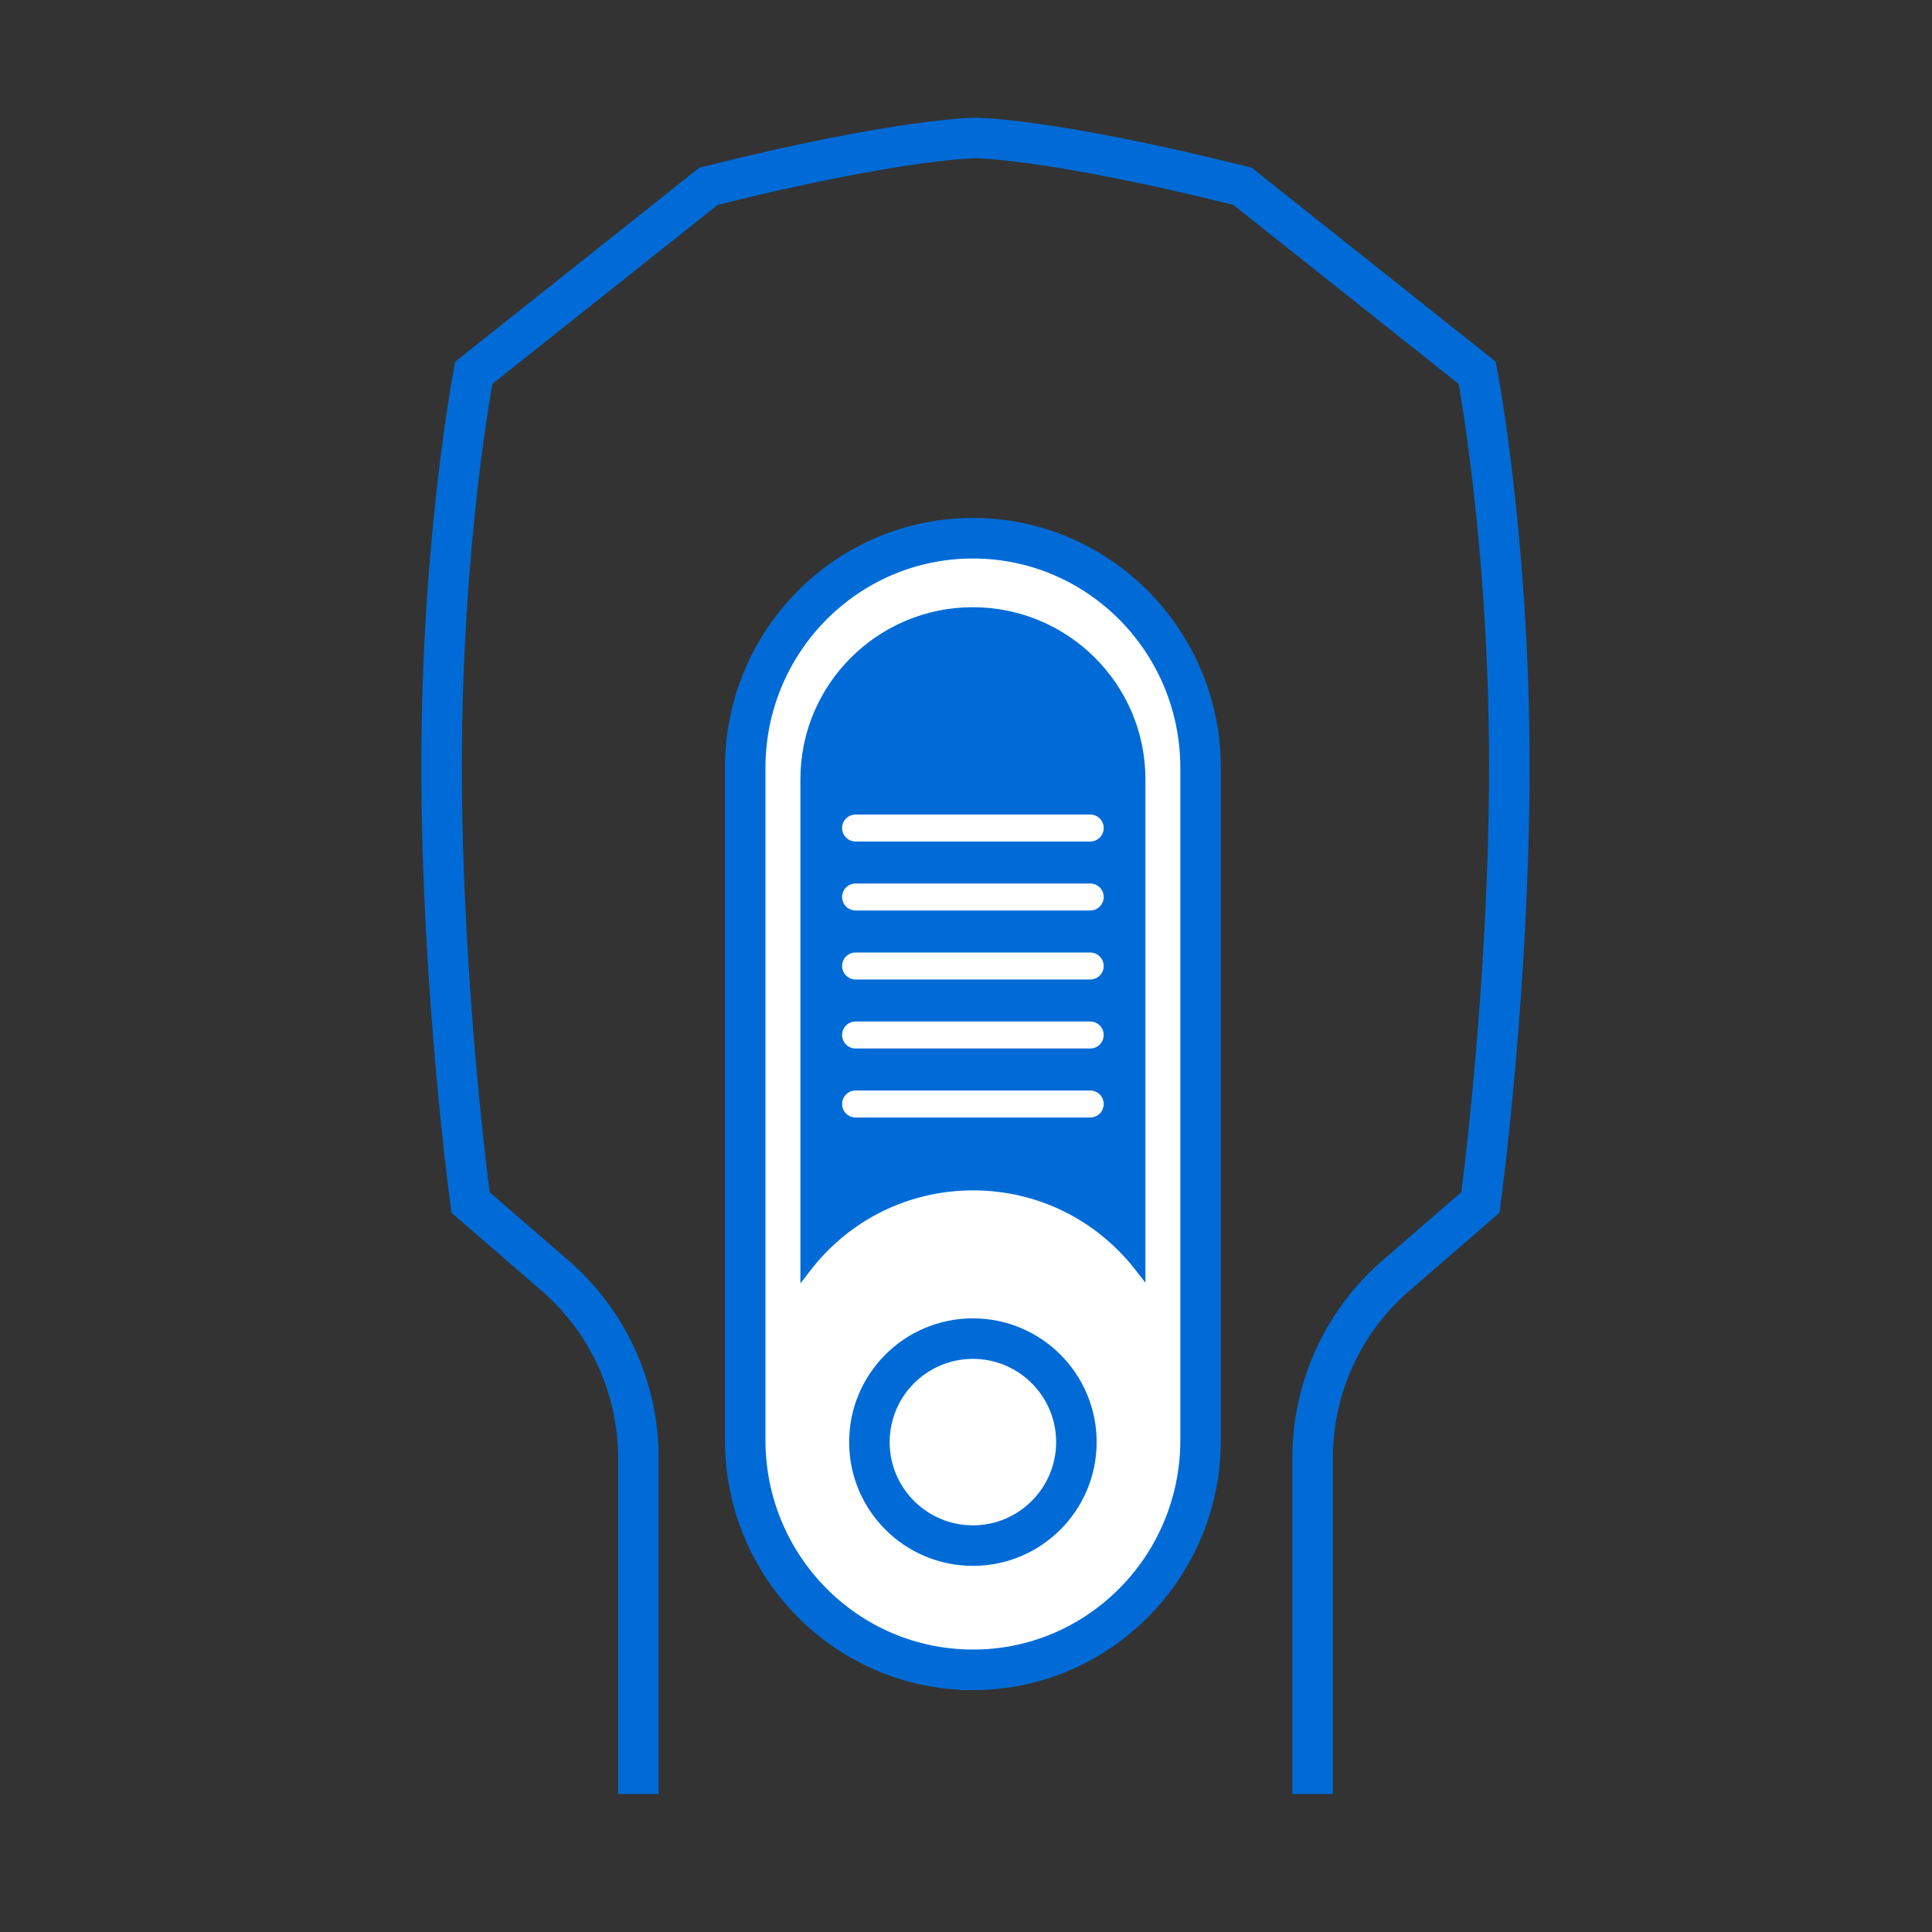
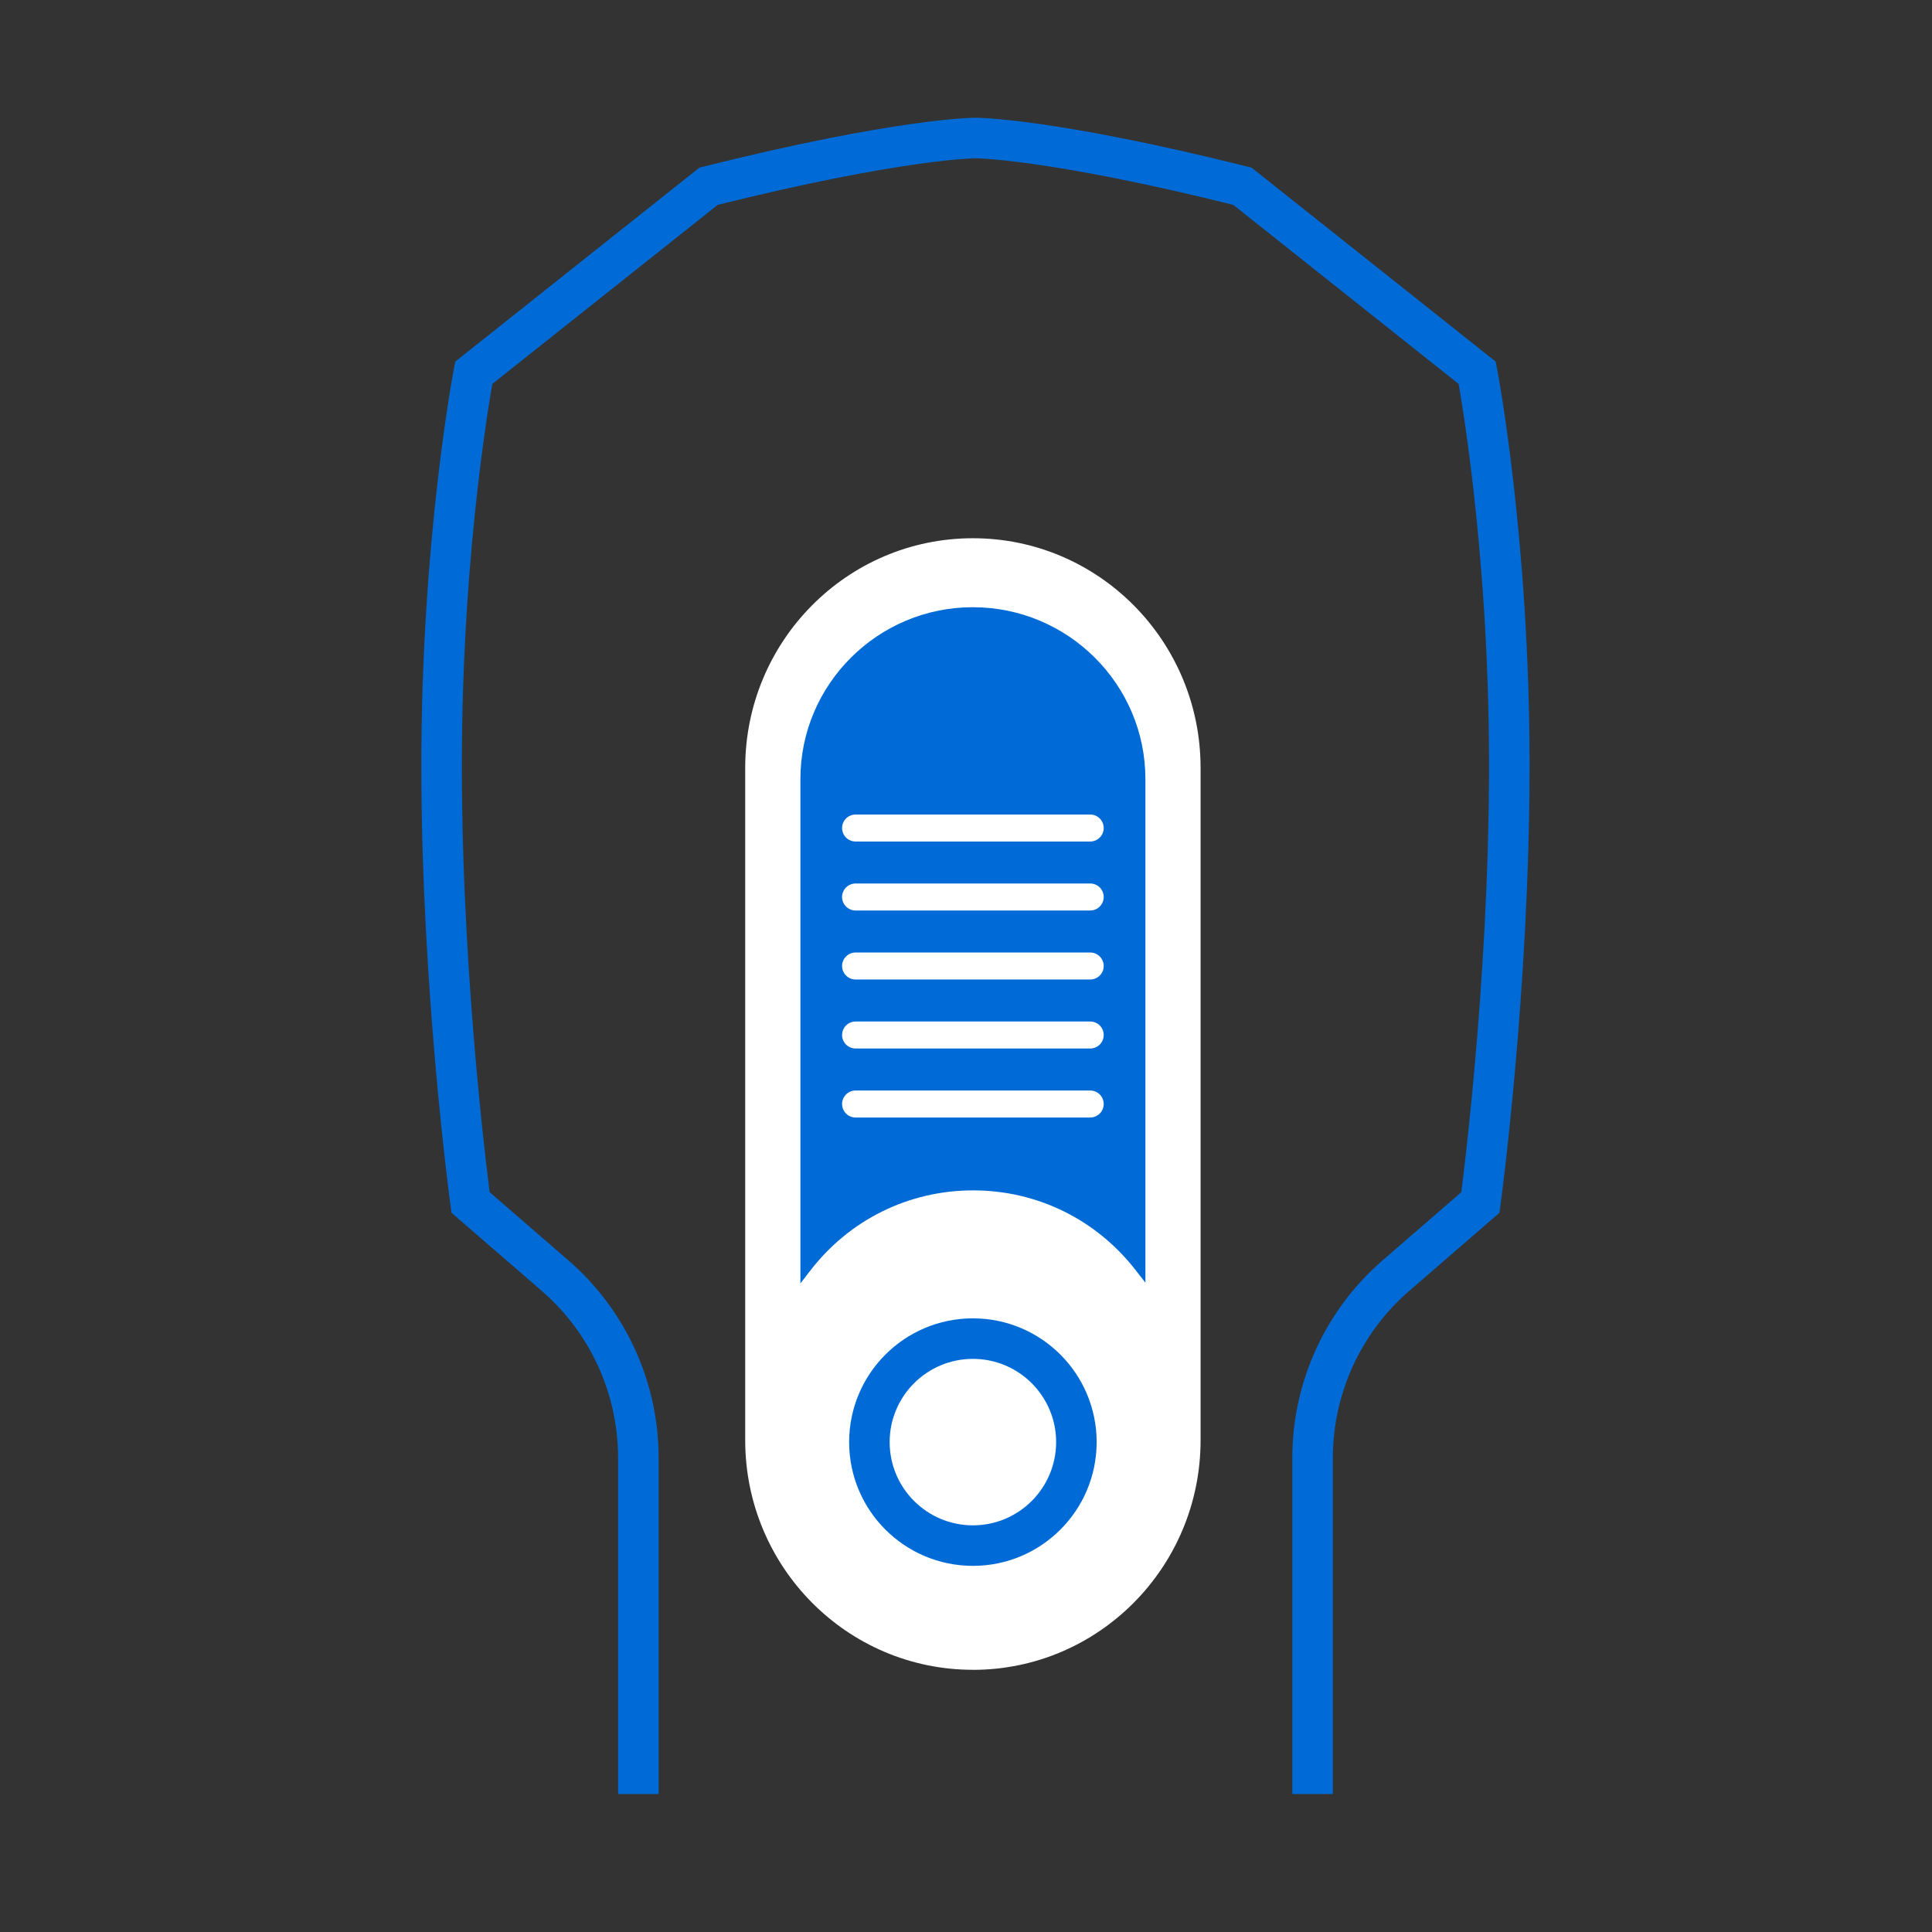
<svg xmlns="http://www.w3.org/2000/svg" xmlns:xlink="http://www.w3.org/1999/xlink" width="88" height="88" viewBox="0 0 88 88">
  <rect x="0" y="0" width="88" height="88" fill="#333333" stroke="none" />
  <defs>
    <path id="prefix__a" d="M0 0H92V92H0z" />
  </defs>
  <g fill="none" fill-rule="evenodd" transform="translate(-2 -2)">
    <mask id="prefix__b" fill="#fff">
      <use xlink:href="#prefix__a" />
    </mask>
    <g mask="url(#prefix__b)">
      <g>
        <path fill="#FFF" d="M24.2 69.771c-5.728 0-10.371-4.682-10.371-10.459V28.69c0-5.777 4.643-10.46 10.372-10.46 5.727 0 10.37 4.683 10.37 10.46v30.623c0 5.777-4.643 10.46-10.37 10.46" transform="translate(22.114 8.286)" />
-         <path stroke="#006BD6" stroke-width="1.846" d="M24.2 69.771h0c-5.728 0-10.371-4.682-10.371-10.459V28.69c0-5.777 4.643-10.46 10.372-10.46 5.727 0 10.37 4.683 10.37 10.46v30.623c0 5.777-4.643 10.46-10.37 10.46z" transform="translate(22.114 8.286)" />
        <path fill="#FFF" d="M28.914 59.4c0 2.603-2.111 4.714-4.712 4.714-2.605 0-4.716-2.111-4.716-4.714 0-2.604 2.111-4.714 4.716-4.714 2.6 0 4.712 2.11 4.712 4.714" transform="translate(22.114 8.286)" />
        <path stroke="#006BD6" stroke-width="1.846" d="M28.914 59.4c0 2.603-2.111 4.714-4.712 4.714-2.605 0-4.716-2.111-4.716-4.714 0-2.604 2.111-4.714 4.716-4.714 2.6 0 4.712 2.11 4.712 4.714z" transform="translate(22.114 8.286)" />
        <path fill="#006BD6" d="M24.2 21.371c-4.333 0-7.857 3.513-7.857 7.831v22.97l.45-.583c1.79-2.324 4.495-3.655 7.418-3.655 2.909 0 5.604 1.322 7.397 3.628l.45.576V29.202c0-4.318-3.527-7.83-7.859-7.83" transform="translate(22.114 8.286)" />
        <path stroke="#006BD6" stroke-width="1.846" d="M39.673 75.429V60.065c.016-3.168 1.4-6.177 3.797-8.25l3.846-3.33s1.317-9.667 1.317-19.92c0-10.254-1.463-17.871-1.463-17.871L36.476 2.197C27.686 0 24.317 0 24.317 0S20.95 0 12.16 2.197L1.465 10.694S0 18.31 0 28.565c0 10.253 1.319 19.92 1.319 19.92l3.847 3.33c2.396 2.073 3.78 5.082 3.796 8.25v15.364" transform="translate(22.114 8.286)" />
        <path stroke="#FFF" stroke-linecap="round" stroke-width="1.23" d="M18.857 44L29.543 44M18.857 40.857L29.543 40.857M18.857 37.714L29.543 37.714M18.857 34.571L29.543 34.571M18.857 31.429L29.543 31.429" transform="translate(22.114 8.286)" />
      </g>
    </g>
  </g>
</svg>